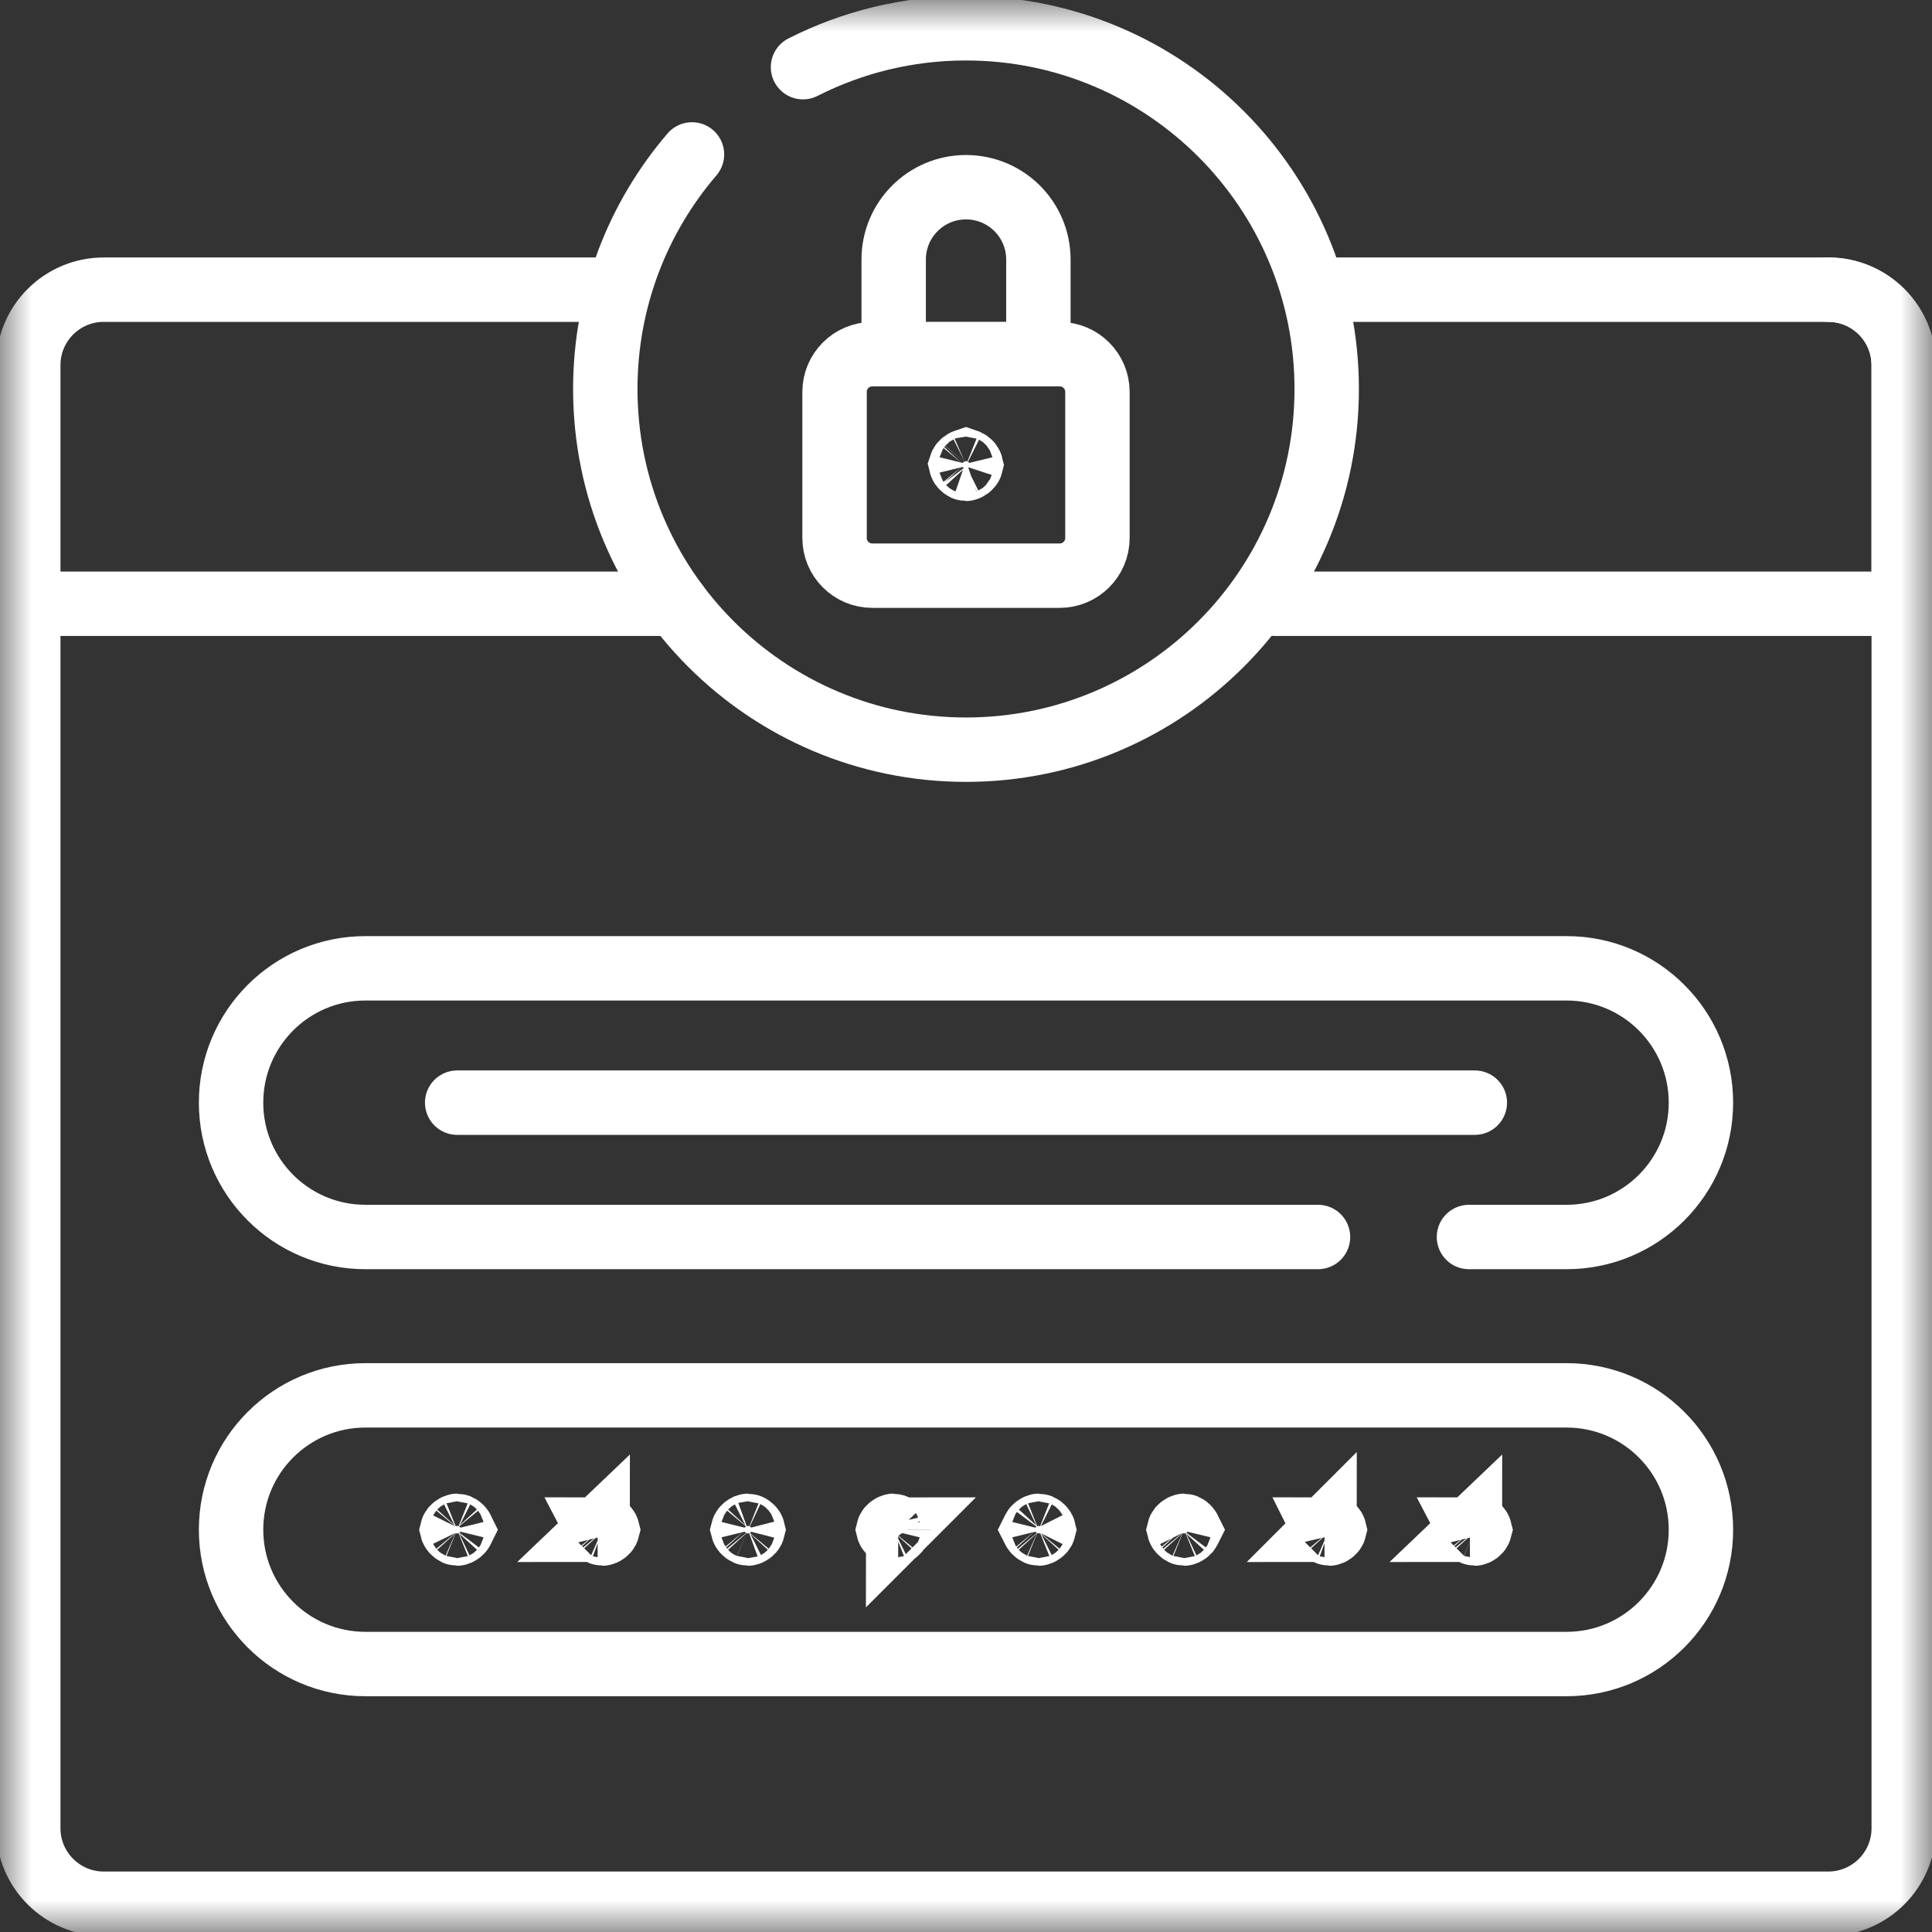
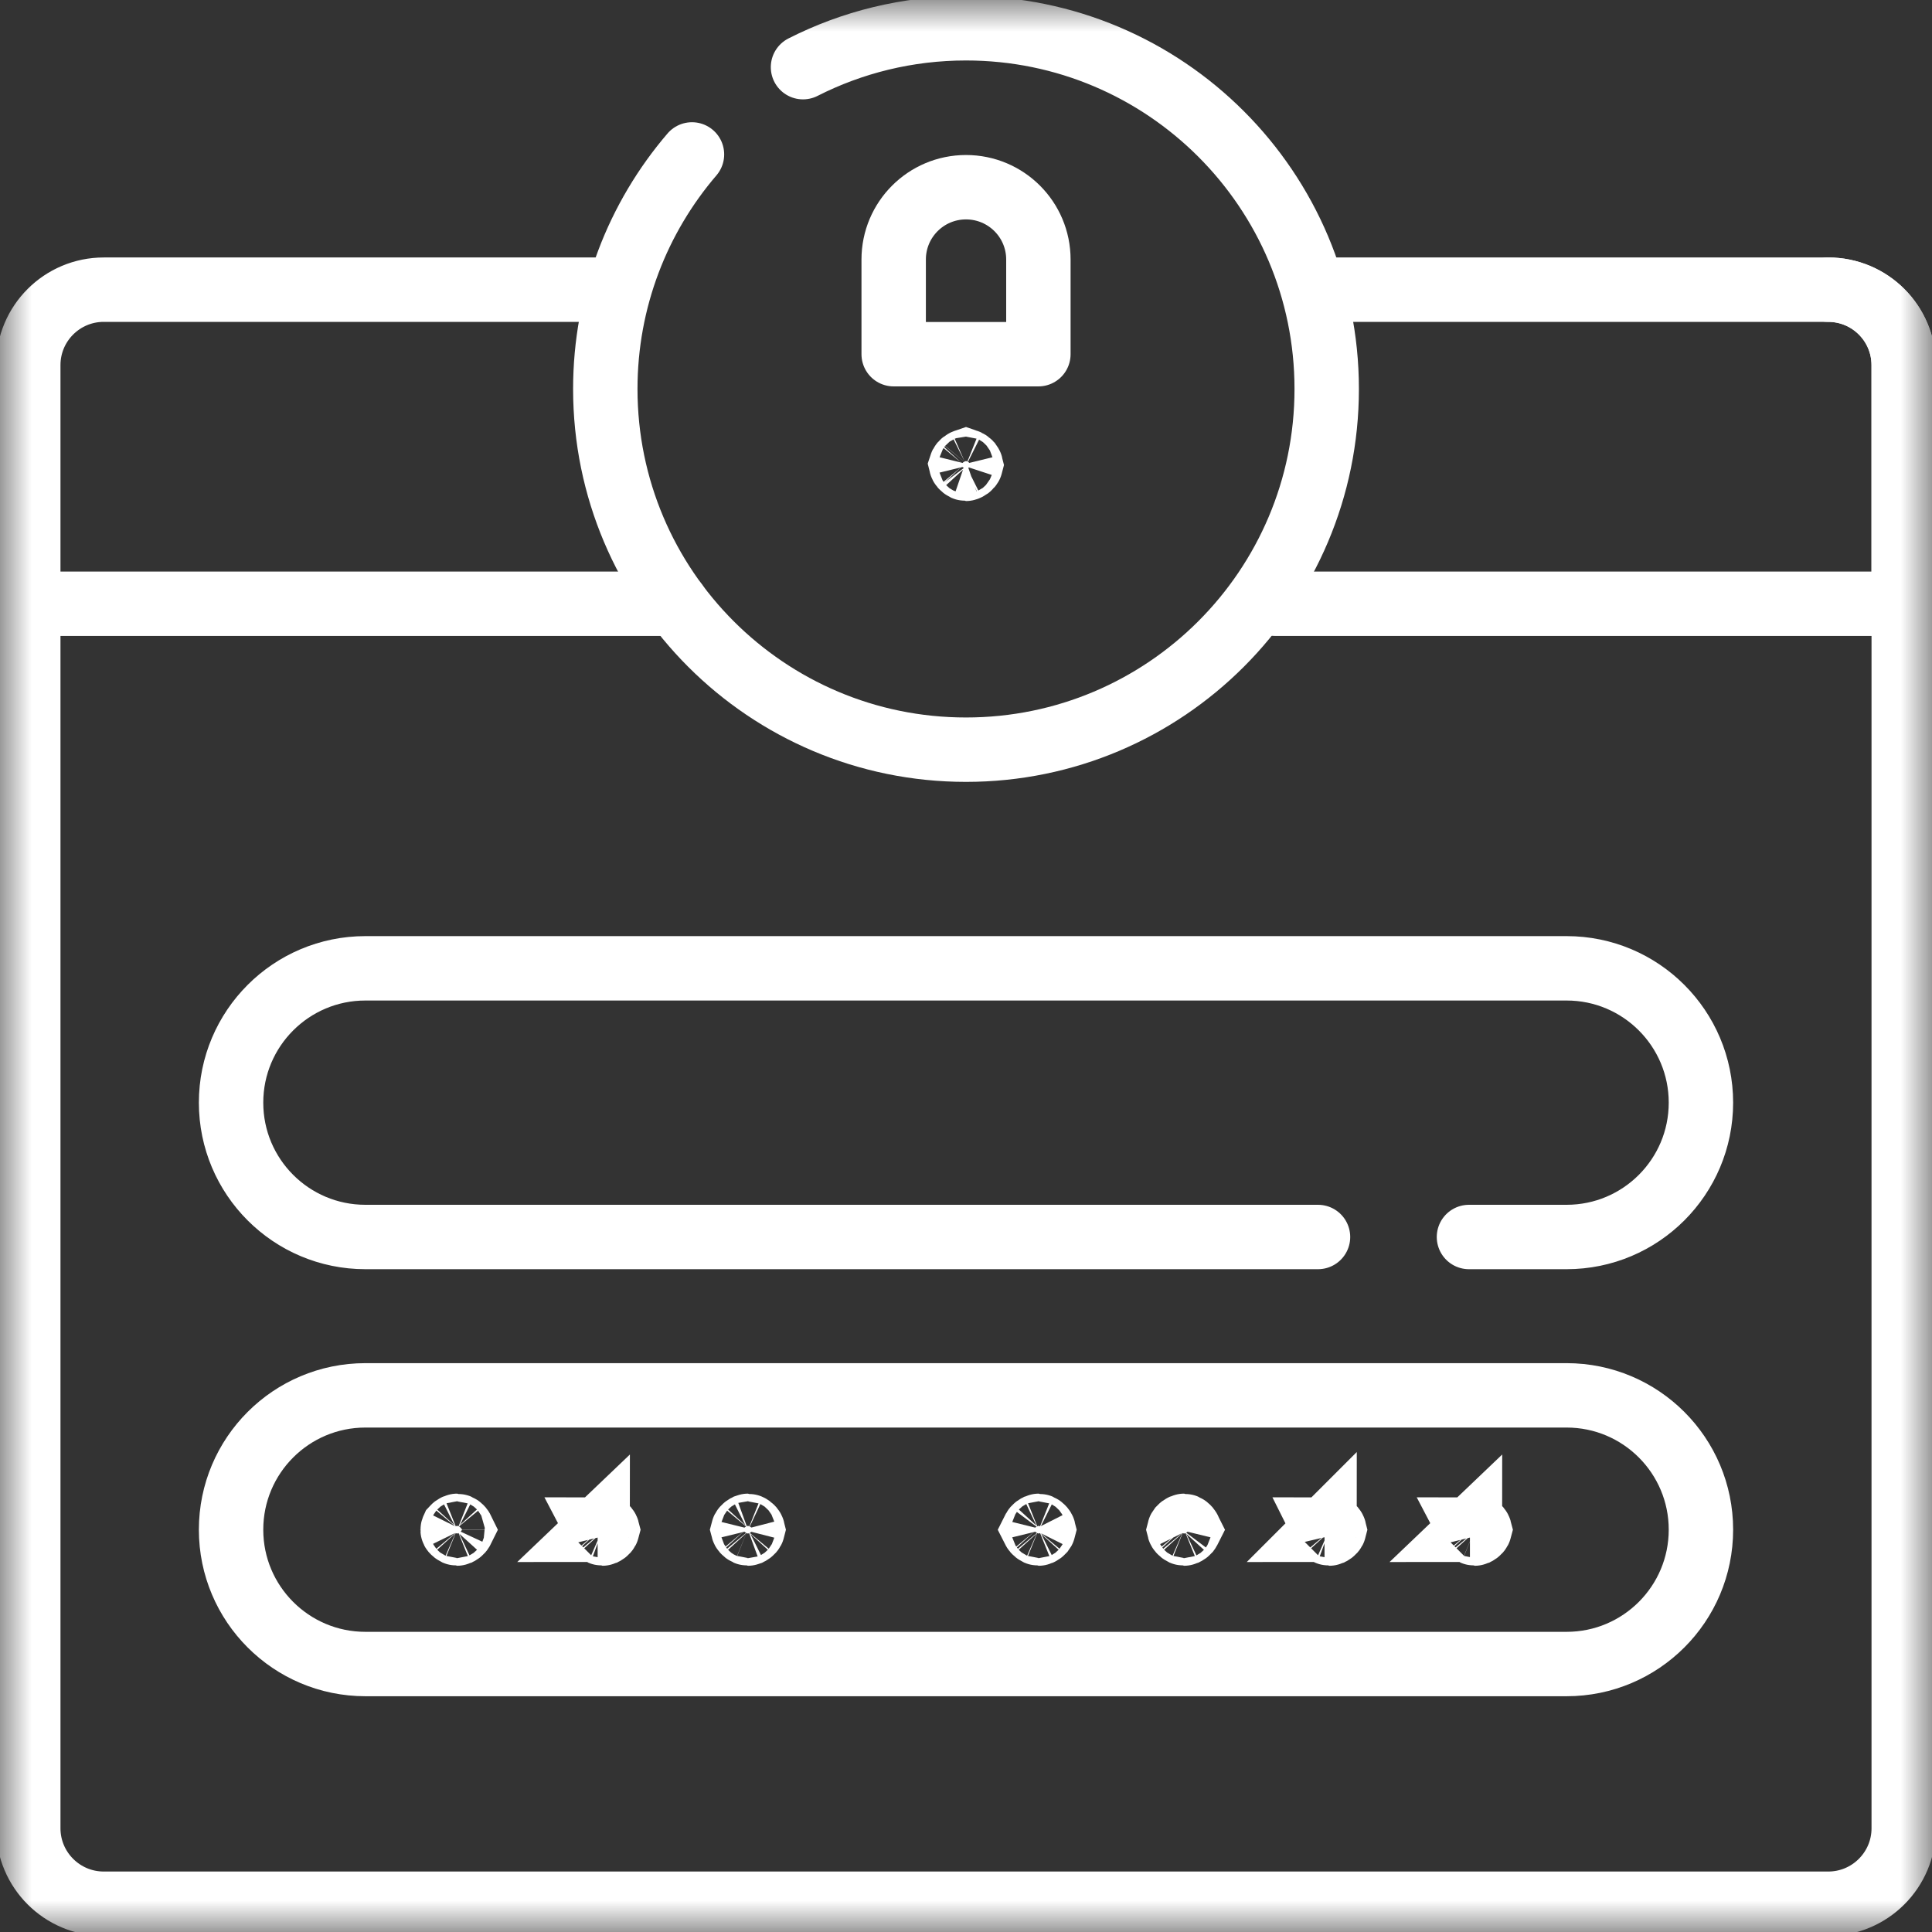
<svg xmlns="http://www.w3.org/2000/svg" width="30" height="30" viewBox="0 0 30 30" fill="none">
  <rect x="0" y="0" width="30" height="30" fill="#333333" stroke="none" />
  <g clip-path="url(#clip0_2391_110690)">
    <mask id="mask0_2391_110690" style="mask-type:luminance" maskUnits="userSpaceOnUse" x="0" y="0" width="30" height="30">
      <path d="M29.5 29.5V0.5H0.5V29.5H29.5Z" fill="white" stroke="white" />
    </mask>
    <g mask="url(#mask0_2391_110690)">
      <path d="M9.551 4.498H1.611C0.964 4.498 0.439 5.022 0.439 5.67V28.389C0.439 29.036 0.964 29.561 1.611 29.561H28.389C29.036 29.561 29.561 29.036 29.561 28.389V5.67C29.561 5.022 29.036 4.498 28.389 4.498H20.474" stroke="white" stroke-miterlimit="10" stroke-linecap="round" stroke-linejoin="round" />
      <path d="M19.797 9.375H29.56V5.669C29.56 5.022 29.036 4.498 28.388 4.498" stroke="white" stroke-miterlimit="10" stroke-linecap="round" stroke-linejoin="round" />
      <path d="M0.527 9.375H10.5" stroke="white" stroke-miterlimit="10" stroke-linecap="round" stroke-linejoin="round" />
      <path d="M24.326 25.839H5.674C4.522 25.839 3.588 24.905 3.588 23.753C3.588 22.601 4.522 21.667 5.674 21.667H24.326C25.478 21.667 26.412 22.601 26.412 23.753C26.412 24.905 25.478 25.839 24.326 25.839Z" stroke="white" stroke-miterlimit="10" stroke-linecap="round" stroke-linejoin="round" />
-       <path d="M7.098 23.693C7.098 23.693 7.098 23.693 7.098 23.693C7.095 23.693 7.088 23.695 7.078 23.699C7.061 23.707 7.047 23.718 7.037 23.729C7.028 23.741 7.024 23.749 7.023 23.753C7.024 23.757 7.028 23.765 7.037 23.776C7.048 23.788 7.062 23.799 7.078 23.807C7.088 23.811 7.095 23.813 7.098 23.813C7.098 23.813 7.098 23.813 7.098 23.813C7.101 23.813 7.109 23.811 7.119 23.807C7.135 23.799 7.149 23.788 7.159 23.777C7.169 23.765 7.172 23.757 7.174 23.753C7.172 23.749 7.169 23.741 7.159 23.729C7.149 23.718 7.135 23.706 7.119 23.699C7.109 23.695 7.101 23.693 7.098 23.693ZM7.023 23.755C7.023 23.755 7.023 23.755 7.023 23.754L7.023 23.755ZM7.023 23.752C7.023 23.75 7.023 23.75 7.023 23.75L7.023 23.752ZM7.174 23.751C7.174 23.751 7.174 23.751 7.174 23.752L7.174 23.751ZM7.174 23.754C7.174 23.755 7.174 23.756 7.174 23.756L7.174 23.754Z" fill="white" stroke="white" />
+       <path d="M7.098 23.693C7.098 23.693 7.098 23.693 7.098 23.693C7.095 23.693 7.088 23.695 7.078 23.699C7.061 23.707 7.047 23.718 7.037 23.729C7.024 23.757 7.028 23.765 7.037 23.776C7.048 23.788 7.062 23.799 7.078 23.807C7.088 23.811 7.095 23.813 7.098 23.813C7.098 23.813 7.098 23.813 7.098 23.813C7.101 23.813 7.109 23.811 7.119 23.807C7.135 23.799 7.149 23.788 7.159 23.777C7.169 23.765 7.172 23.757 7.174 23.753C7.172 23.749 7.169 23.741 7.159 23.729C7.149 23.718 7.135 23.706 7.119 23.699C7.109 23.695 7.101 23.693 7.098 23.693ZM7.023 23.755C7.023 23.755 7.023 23.755 7.023 23.754L7.023 23.755ZM7.023 23.752C7.023 23.75 7.023 23.75 7.023 23.75L7.023 23.752ZM7.174 23.751C7.174 23.751 7.174 23.751 7.174 23.752L7.174 23.751ZM7.174 23.754C7.174 23.755 7.174 23.756 7.174 23.756L7.174 23.754Z" fill="white" stroke="white" />
      <path d="M9.356 23.693C9.356 23.693 9.356 23.693 9.356 23.693C9.353 23.693 9.346 23.695 9.335 23.699C9.319 23.707 9.305 23.718 9.295 23.729C9.285 23.741 9.282 23.749 9.281 23.753C9.282 23.757 9.285 23.765 9.295 23.776C9.305 23.788 9.319 23.799 9.336 23.807C9.346 23.811 9.353 23.813 9.356 23.813C9.356 23.813 9.356 23.813 9.356 23.813C9.359 23.813 9.367 23.811 9.377 23.807C9.393 23.799 9.407 23.788 9.417 23.777C9.427 23.765 9.43 23.757 9.431 23.753C9.43 23.749 9.427 23.741 9.417 23.729C9.407 23.718 9.393 23.706 9.377 23.699C9.366 23.695 9.359 23.693 9.356 23.693ZM9.28 23.755C9.28 23.755 9.281 23.755 9.281 23.754L9.28 23.755ZM9.281 23.752C9.281 23.75 9.28 23.75 9.28 23.75L9.281 23.752ZM9.432 23.751C9.432 23.751 9.432 23.751 9.432 23.752L9.432 23.751ZM9.432 23.754C9.432 23.755 9.432 23.756 9.432 23.756L9.432 23.754Z" fill="white" stroke="white" />
      <path d="M11.614 23.693C11.614 23.693 11.614 23.693 11.614 23.693C11.611 23.693 11.604 23.695 11.593 23.699C11.577 23.707 11.563 23.718 11.553 23.729C11.543 23.741 11.54 23.749 11.539 23.753C11.54 23.757 11.543 23.765 11.553 23.776C11.563 23.788 11.577 23.799 11.594 23.807C11.604 23.811 11.611 23.813 11.614 23.813C11.614 23.813 11.614 23.813 11.614 23.813C11.617 23.813 11.624 23.811 11.635 23.807C11.651 23.799 11.665 23.788 11.675 23.777C11.685 23.765 11.688 23.757 11.689 23.753C11.688 23.749 11.685 23.741 11.675 23.729C11.665 23.718 11.651 23.706 11.634 23.699C11.624 23.695 11.617 23.693 11.614 23.693ZM11.538 23.755C11.538 23.755 11.538 23.755 11.538 23.754L11.538 23.755ZM11.538 23.752C11.538 23.751 11.538 23.75 11.538 23.75L11.538 23.752ZM11.69 23.751C11.69 23.751 11.69 23.751 11.69 23.752L11.69 23.751ZM11.69 23.754C11.69 23.755 11.69 23.756 11.69 23.756L11.69 23.754Z" fill="white" stroke="white" />
-       <path d="M13.871 23.693C13.871 23.693 13.871 23.693 13.871 23.693C13.868 23.693 13.86 23.695 13.85 23.699C13.834 23.707 13.82 23.718 13.81 23.729C13.8 23.741 13.797 23.749 13.796 23.753C13.797 23.757 13.8 23.765 13.81 23.776C13.82 23.788 13.834 23.799 13.85 23.807C13.861 23.811 13.868 23.813 13.871 23.813C13.871 23.813 13.871 23.813 13.871 23.813C13.874 23.813 13.881 23.811 13.892 23.807C13.908 23.799 13.922 23.788 13.932 23.777C13.941 23.765 13.945 23.757 13.946 23.753C13.945 23.749 13.941 23.741 13.932 23.729C13.922 23.718 13.908 23.706 13.891 23.699C13.881 23.695 13.874 23.693 13.871 23.693ZM13.795 23.755C13.795 23.755 13.795 23.755 13.795 23.754L13.795 23.755ZM13.795 23.752C13.795 23.75 13.795 23.75 13.795 23.75L13.795 23.752ZM13.947 23.751C13.947 23.751 13.946 23.751 13.946 23.752L13.947 23.751ZM13.946 23.754C13.946 23.755 13.947 23.756 13.947 23.756L13.946 23.754Z" fill="white" stroke="white" />
      <path d="M16.129 23.693C16.129 23.693 16.129 23.693 16.129 23.693C16.126 23.693 16.118 23.695 16.108 23.699C16.092 23.707 16.078 23.718 16.068 23.729C16.058 23.741 16.055 23.749 16.053 23.753C16.055 23.757 16.058 23.765 16.068 23.776C16.078 23.788 16.092 23.799 16.108 23.807C16.118 23.811 16.126 23.813 16.129 23.813C16.129 23.813 16.129 23.813 16.129 23.813C16.132 23.813 16.139 23.811 16.149 23.807C16.166 23.799 16.18 23.788 16.19 23.777C16.199 23.765 16.203 23.757 16.204 23.753C16.203 23.749 16.199 23.741 16.189 23.729C16.179 23.718 16.165 23.706 16.149 23.699C16.139 23.695 16.131 23.693 16.129 23.693ZM16.053 23.755C16.053 23.755 16.053 23.755 16.053 23.754L16.053 23.755ZM16.053 23.752C16.053 23.75 16.053 23.75 16.053 23.75L16.053 23.752ZM16.204 23.751C16.204 23.751 16.204 23.751 16.204 23.752L16.204 23.751ZM16.204 23.754C16.204 23.755 16.204 23.756 16.204 23.756L16.204 23.754Z" fill="white" stroke="white" />
      <path d="M18.386 23.693C18.386 23.693 18.386 23.693 18.386 23.693C18.384 23.693 18.376 23.695 18.366 23.699C18.349 23.707 18.335 23.718 18.325 23.729C18.316 23.741 18.312 23.749 18.311 23.753C18.312 23.757 18.316 23.765 18.326 23.776C18.336 23.788 18.35 23.799 18.366 23.807C18.376 23.811 18.384 23.813 18.386 23.813C18.386 23.813 18.386 23.813 18.387 23.813C18.389 23.813 18.397 23.811 18.407 23.807C18.423 23.799 18.438 23.788 18.448 23.777C18.457 23.765 18.46 23.757 18.462 23.753C18.46 23.749 18.457 23.741 18.447 23.729C18.437 23.718 18.423 23.706 18.407 23.699C18.397 23.695 18.389 23.693 18.386 23.693ZM18.311 23.755C18.311 23.755 18.311 23.755 18.311 23.754L18.311 23.755ZM18.311 23.752C18.311 23.75 18.311 23.75 18.311 23.75L18.311 23.752ZM18.462 23.751C18.462 23.75 18.462 23.751 18.462 23.752L18.462 23.751ZM18.462 23.754C18.462 23.755 18.462 23.756 18.462 23.756L18.462 23.754Z" fill="white" stroke="white" />
      <path d="M20.643 23.693C20.643 23.693 20.643 23.693 20.643 23.693C20.64 23.693 20.633 23.695 20.622 23.699C20.606 23.707 20.592 23.718 20.582 23.729C20.573 23.741 20.569 23.749 20.568 23.753C20.569 23.757 20.573 23.765 20.582 23.776C20.593 23.788 20.607 23.799 20.623 23.807C20.633 23.811 20.64 23.813 20.643 23.813C20.643 23.813 20.643 23.813 20.643 23.813C20.646 23.813 20.654 23.811 20.664 23.807C20.68 23.799 20.694 23.788 20.704 23.777C20.714 23.765 20.717 23.757 20.718 23.753C20.717 23.749 20.714 23.741 20.704 23.729C20.694 23.718 20.68 23.706 20.664 23.699C20.653 23.695 20.646 23.693 20.643 23.693ZM20.567 23.755C20.567 23.755 20.568 23.755 20.568 23.754L20.567 23.755ZM20.568 23.752C20.568 23.75 20.568 23.75 20.567 23.75L20.568 23.752ZM20.719 23.751C20.719 23.751 20.719 23.751 20.719 23.752L20.719 23.751ZM20.719 23.754C20.719 23.755 20.719 23.756 20.719 23.756L20.719 23.754Z" fill="white" stroke="white" />
      <path d="M22.901 23.693C22.901 23.693 22.901 23.693 22.901 23.693C22.898 23.693 22.891 23.695 22.88 23.699C22.864 23.707 22.85 23.718 22.84 23.729C22.83 23.741 22.827 23.749 22.826 23.753C22.827 23.757 22.83 23.765 22.84 23.776C22.85 23.788 22.864 23.799 22.881 23.807C22.891 23.811 22.898 23.813 22.901 23.813C22.901 23.813 22.901 23.813 22.901 23.813C22.904 23.813 22.912 23.811 22.922 23.807C22.938 23.799 22.952 23.788 22.962 23.777C22.972 23.765 22.975 23.757 22.976 23.753C22.975 23.749 22.972 23.741 22.962 23.729C22.952 23.718 22.938 23.706 22.921 23.699C22.911 23.695 22.904 23.693 22.901 23.693ZM22.825 23.755C22.825 23.755 22.826 23.755 22.826 23.754L22.825 23.755ZM22.826 23.752C22.826 23.75 22.825 23.75 22.825 23.75L22.826 23.752ZM22.977 23.751C22.977 23.751 22.977 23.751 22.977 23.752L22.977 23.751ZM22.977 23.754C22.977 23.755 22.977 23.756 22.977 23.756L22.977 23.754Z" fill="white" stroke="white" />
      <path d="M22.81 19.208H24.326C25.478 19.208 26.412 18.274 26.412 17.122C26.412 15.97 25.478 15.036 24.326 15.036H5.674C4.522 15.036 3.588 15.97 3.588 17.122C3.588 18.274 4.522 19.208 5.674 19.208H20.466" stroke="white" stroke-miterlimit="10" stroke-linecap="round" stroke-linejoin="round" />
      <path d="M10.745 2.398C9.906 3.377 9.399 4.649 9.399 6.04C9.399 9.133 11.907 11.641 15 11.641C18.093 11.641 20.601 9.133 20.601 6.04C20.601 2.947 18.093 0.439 15 0.439C14.089 0.439 13.229 0.657 12.469 1.043" stroke="white" stroke-miterlimit="10" stroke-linecap="round" stroke-linejoin="round" />
-       <path d="M16.455 8.939H13.545C13.221 8.939 12.959 8.677 12.959 8.354V6.086C12.959 5.762 13.221 5.5 13.545 5.5H16.455C16.778 5.5 17.041 5.762 17.041 6.086V8.354C17.041 8.677 16.778 8.939 16.455 8.939Z" stroke="white" stroke-miterlimit="10" stroke-linecap="round" stroke-linejoin="round" />
      <path d="M16.124 5.5H13.877V4.03C13.877 3.409 14.38 2.907 15 2.907C15.621 2.907 16.124 3.409 16.124 4.03V5.5Z" stroke="white" stroke-miterlimit="10" stroke-linecap="round" stroke-linejoin="round" />
-       <path d="M7.099 17.122H22.901" stroke="white" stroke-miterlimit="10" stroke-linecap="round" stroke-linejoin="round" />
      <path d="M15 7.159C15 7.159 15 7.159 15 7.159C14.997 7.16 14.989 7.161 14.979 7.166C14.963 7.173 14.949 7.184 14.939 7.196C14.929 7.207 14.926 7.216 14.925 7.219C14.926 7.223 14.929 7.232 14.939 7.243C14.949 7.255 14.963 7.266 14.979 7.274C14.989 7.278 14.997 7.28 15 7.28C15 7.28 15 7.28 15 7.28C15.003 7.28 15.01 7.278 15.02 7.273C15.037 7.266 15.051 7.255 15.061 7.243C15.07 7.232 15.074 7.224 15.075 7.22C15.074 7.216 15.07 7.208 15.061 7.196C15.05 7.184 15.036 7.173 15.02 7.166C15.01 7.161 15.003 7.16 15 7.159ZM14.924 7.222C14.924 7.222 14.924 7.222 14.924 7.221L14.924 7.222ZM14.924 7.218C14.924 7.217 14.924 7.217 14.924 7.217L14.924 7.218ZM15.075 7.217C15.075 7.217 15.075 7.218 15.075 7.219L15.075 7.217ZM15.075 7.221C15.075 7.222 15.075 7.223 15.075 7.223L15.075 7.221Z" fill="white" stroke="white" />
    </g>
  </g>
  <defs>
    <clipPath id="clip0_2391_110690">
      <rect width="30" height="30" fill="white" />
    </clipPath>
  </defs>
</svg>